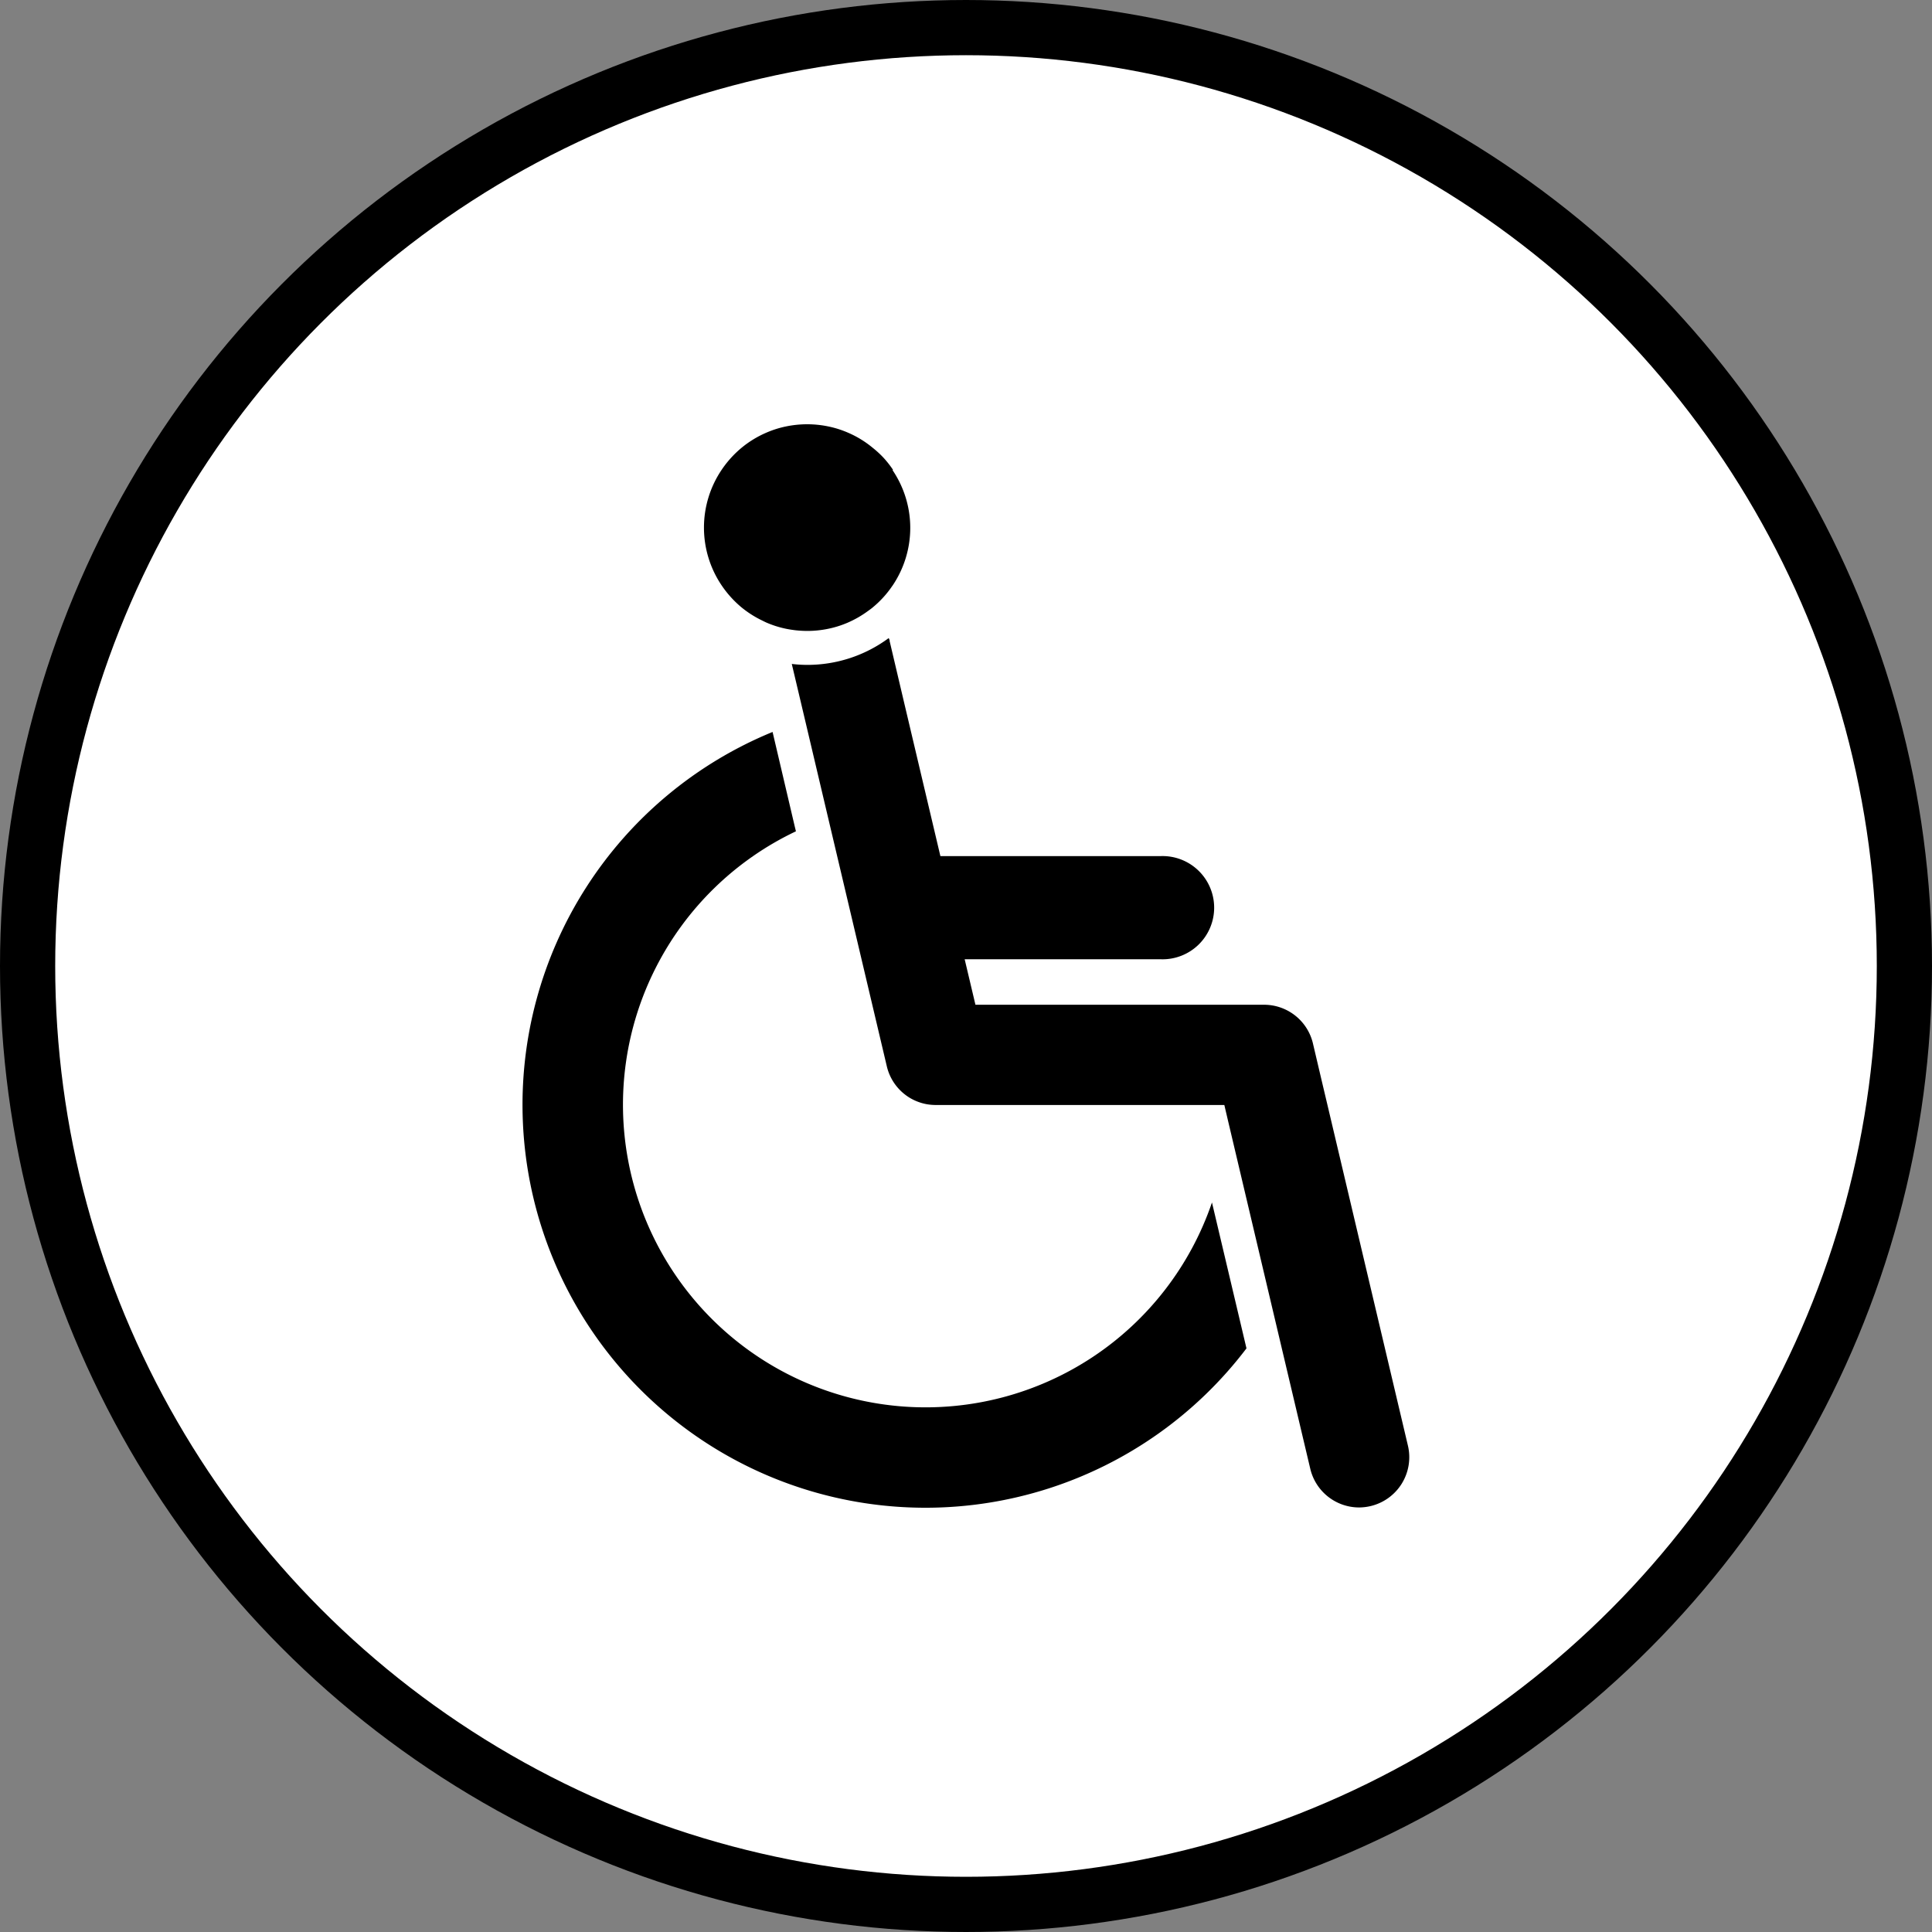
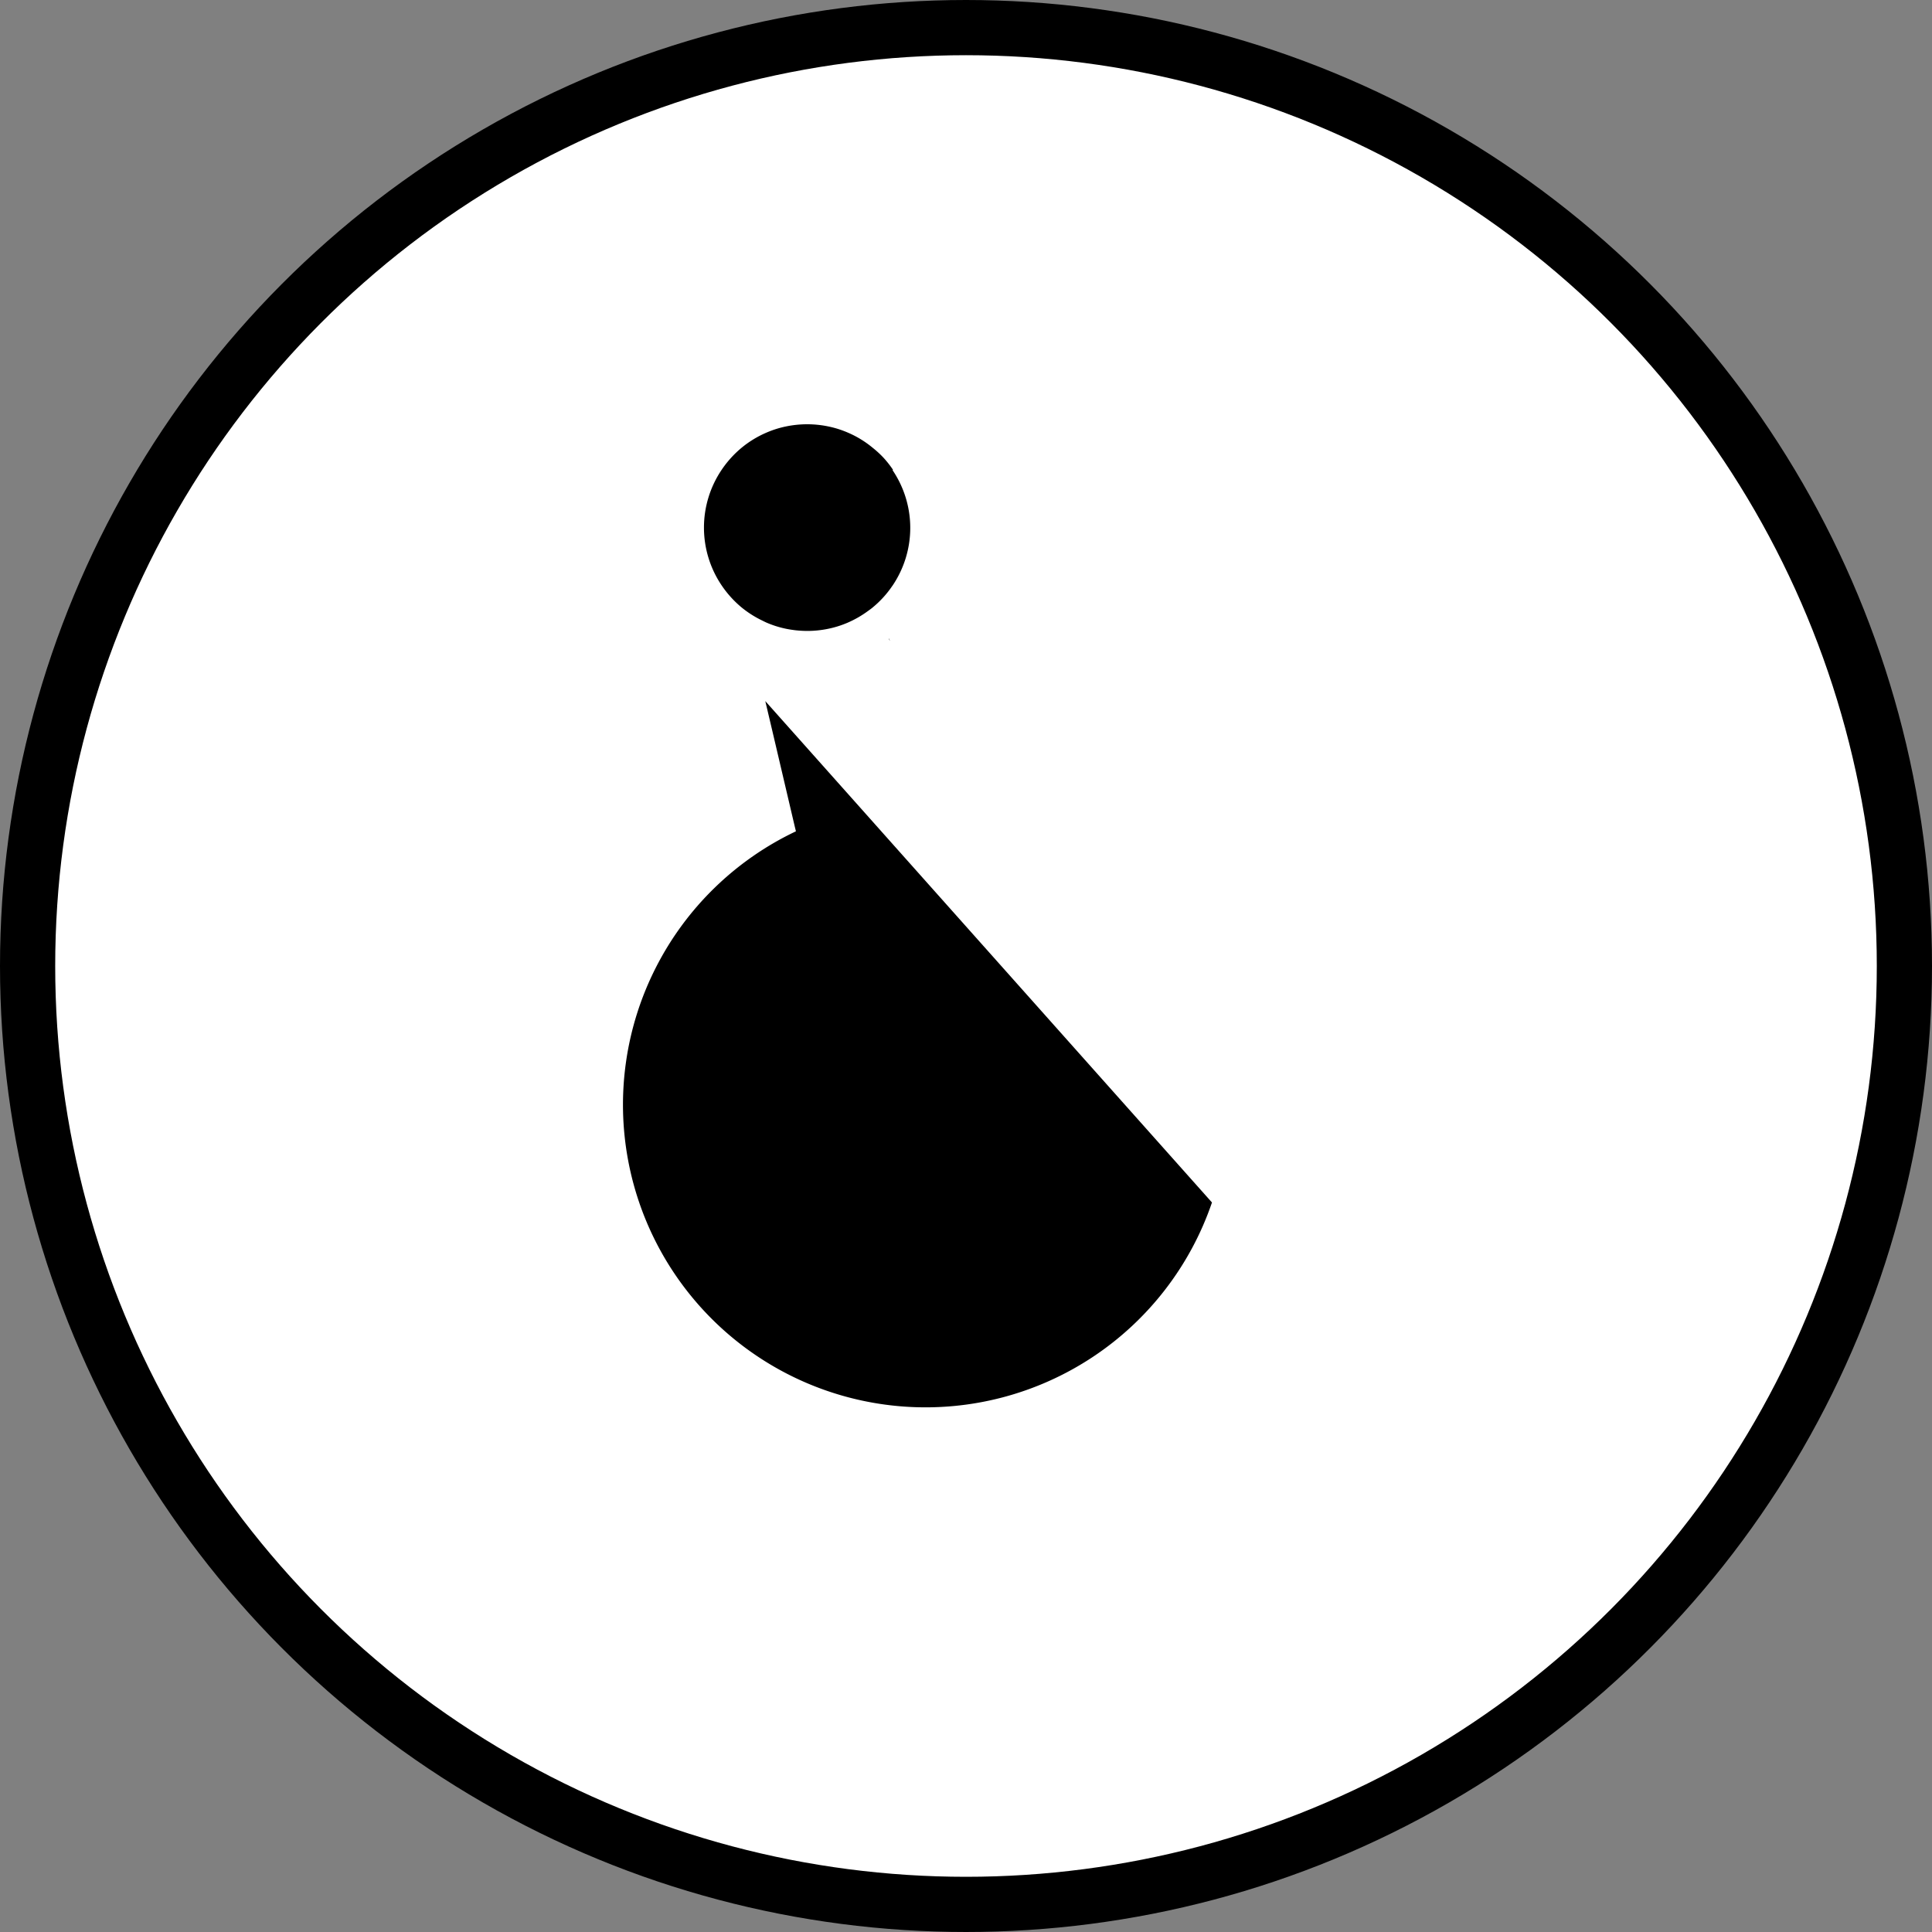
<svg xmlns="http://www.w3.org/2000/svg" width="35" height="35" viewBox="0 0 35 35">
  <rect x="0" y="0" width="35" height="35" fill="#808080" stroke="none" />
  <g id="icon_floor4" transform="translate(-1525.581 -560.416)">
    <circle id="楕円形_4" data-name="楕円形 4" cx="17" cy="17" r="17" transform="translate(1526.081 560.916)" fill="#fff" stroke="#000" stroke-miterlimit="10" stroke-width="1" />
    <g id="グループ_31" data-name="グループ 31">
      <rect id="長方形_8" data-name="長方形 8" height="1.043" transform="translate(1540.045 572.432)" />
      <path id="パス_209" data-name="パス 209" d="M1542.013,580.274a.91.91,0,0,1-.366-.537l-1.063-4.5h0l1.063,4.5A.91.91,0,0,0,1542.013,580.274Z" />
      <rect id="長方形_9" data-name="長方形 9" height="1.824" transform="translate(1540.375 573.437)" />
-       <path id="パス_210" data-name="パス 210" d="M1547.537,582.2a5.482,5.482,0,1,1-7.537-6.724l-.023-.095-.4-1.705a7.3,7.3,0,1,0,8.585,11.167l-.132-.559Z" />
-       <path id="パス_211" data-name="パス 211" d="M1551.088,586.61l-1.438-6.088h0l-.135-.57h0l-.149-.634a.91.91,0,0,0-.885-.7h-5.229l-.195-.824h3.554a.935.935,0,1,0,0-1.869h-3.946l-.048,0-.232-.982-.427-1.807-.262-1.113c0-.016-.011-.031-.016-.047a2.474,2.474,0,0,1-1.472.485,2.4,2.4,0,0,1-.283-.017l.24,1.015.419,1.776,1.063,4.5a.91.91,0,0,0,.366.537.8.8,0,0,0,.079.049.914.914,0,0,0,.285.1.984.984,0,0,0,.155.013h5.229l.063.269h0l.811,3.433h0l.683,2.889a.91.91,0,0,0,.884.7.934.934,0,0,0,.209-.025A.91.91,0,0,0,1551.088,586.61Z" />
+       <path id="パス_210" data-name="パス 210" d="M1547.537,582.2a5.482,5.482,0,1,1-7.537-6.724l-.023-.095-.4-1.705l-.132-.559Z" />
      <path id="パス_212" data-name="パス 212" d="M1541.7,572.025l.262,1.113.427,1.807-.427-1.807-.262-1.113c0-.016-.01-.032-.015-.048h0C1541.685,571.994,1541.692,572.009,1541.7,572.025Z" />
      <path id="パス_213" data-name="パス 213" d="M1541.758,568.926a1.9,1.9,0,0,0-.166-.212,1.8,1.8,0,0,0-.2-.185,1.832,1.832,0,0,0-.461-.28,1.806,1.806,0,0,0-.351-.109,1.883,1.883,0,0,0-.753,0,1.806,1.806,0,0,0-.351.109,1.855,1.855,0,0,0-.462.28,1.894,1.894,0,0,0-.361.4,1.871,1.871,0,0,0,0,2.09,1.9,1.9,0,0,0,.361.4,1.87,1.87,0,0,0,.376.239c.029.014.057.029.086.041a1.811,1.811,0,0,0,.351.109c.054.011.11.019.166.026h0a2.07,2.07,0,0,0,.21.012,1.873,1.873,0,0,0,.377-.038,1.811,1.811,0,0,0,.351-.109,1.872,1.872,0,0,0,.374-.214l0,0c.029-.021.058-.041.085-.064a1.85,1.85,0,0,0,.355-.389l.006-.008a1.866,1.866,0,0,0,0-2.09Z" />
    </g>
  </g>
</svg>